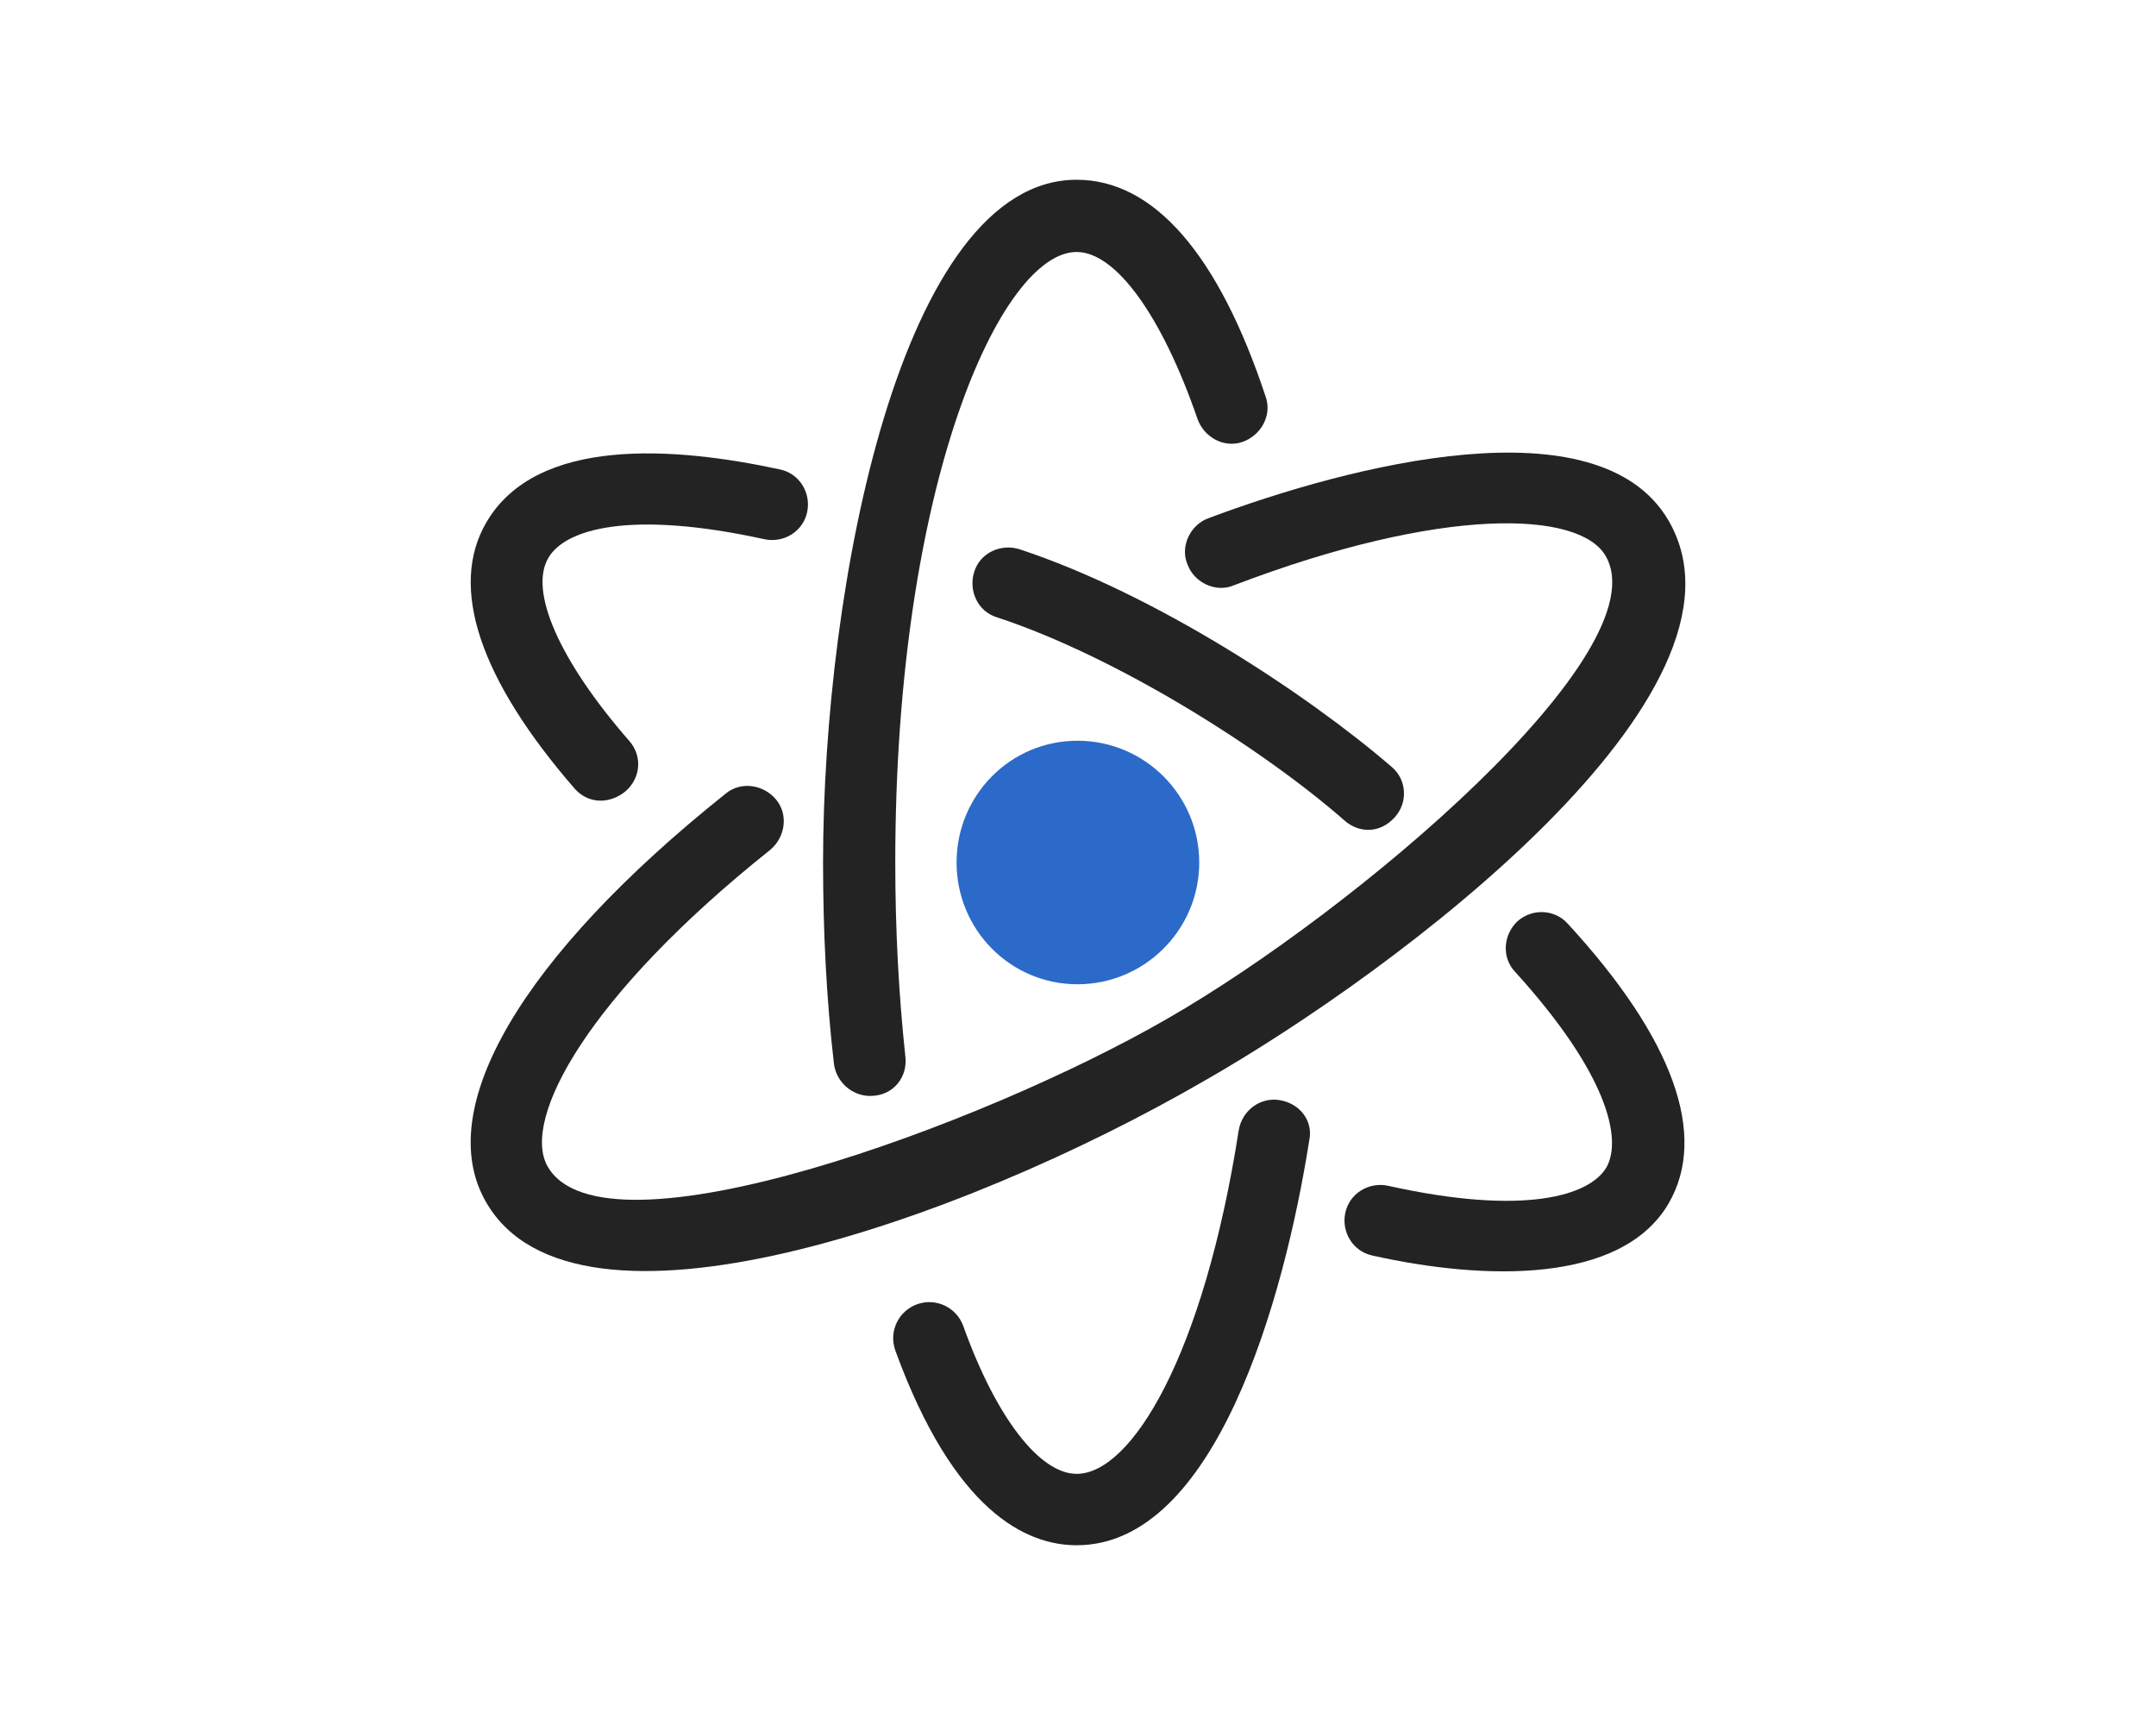
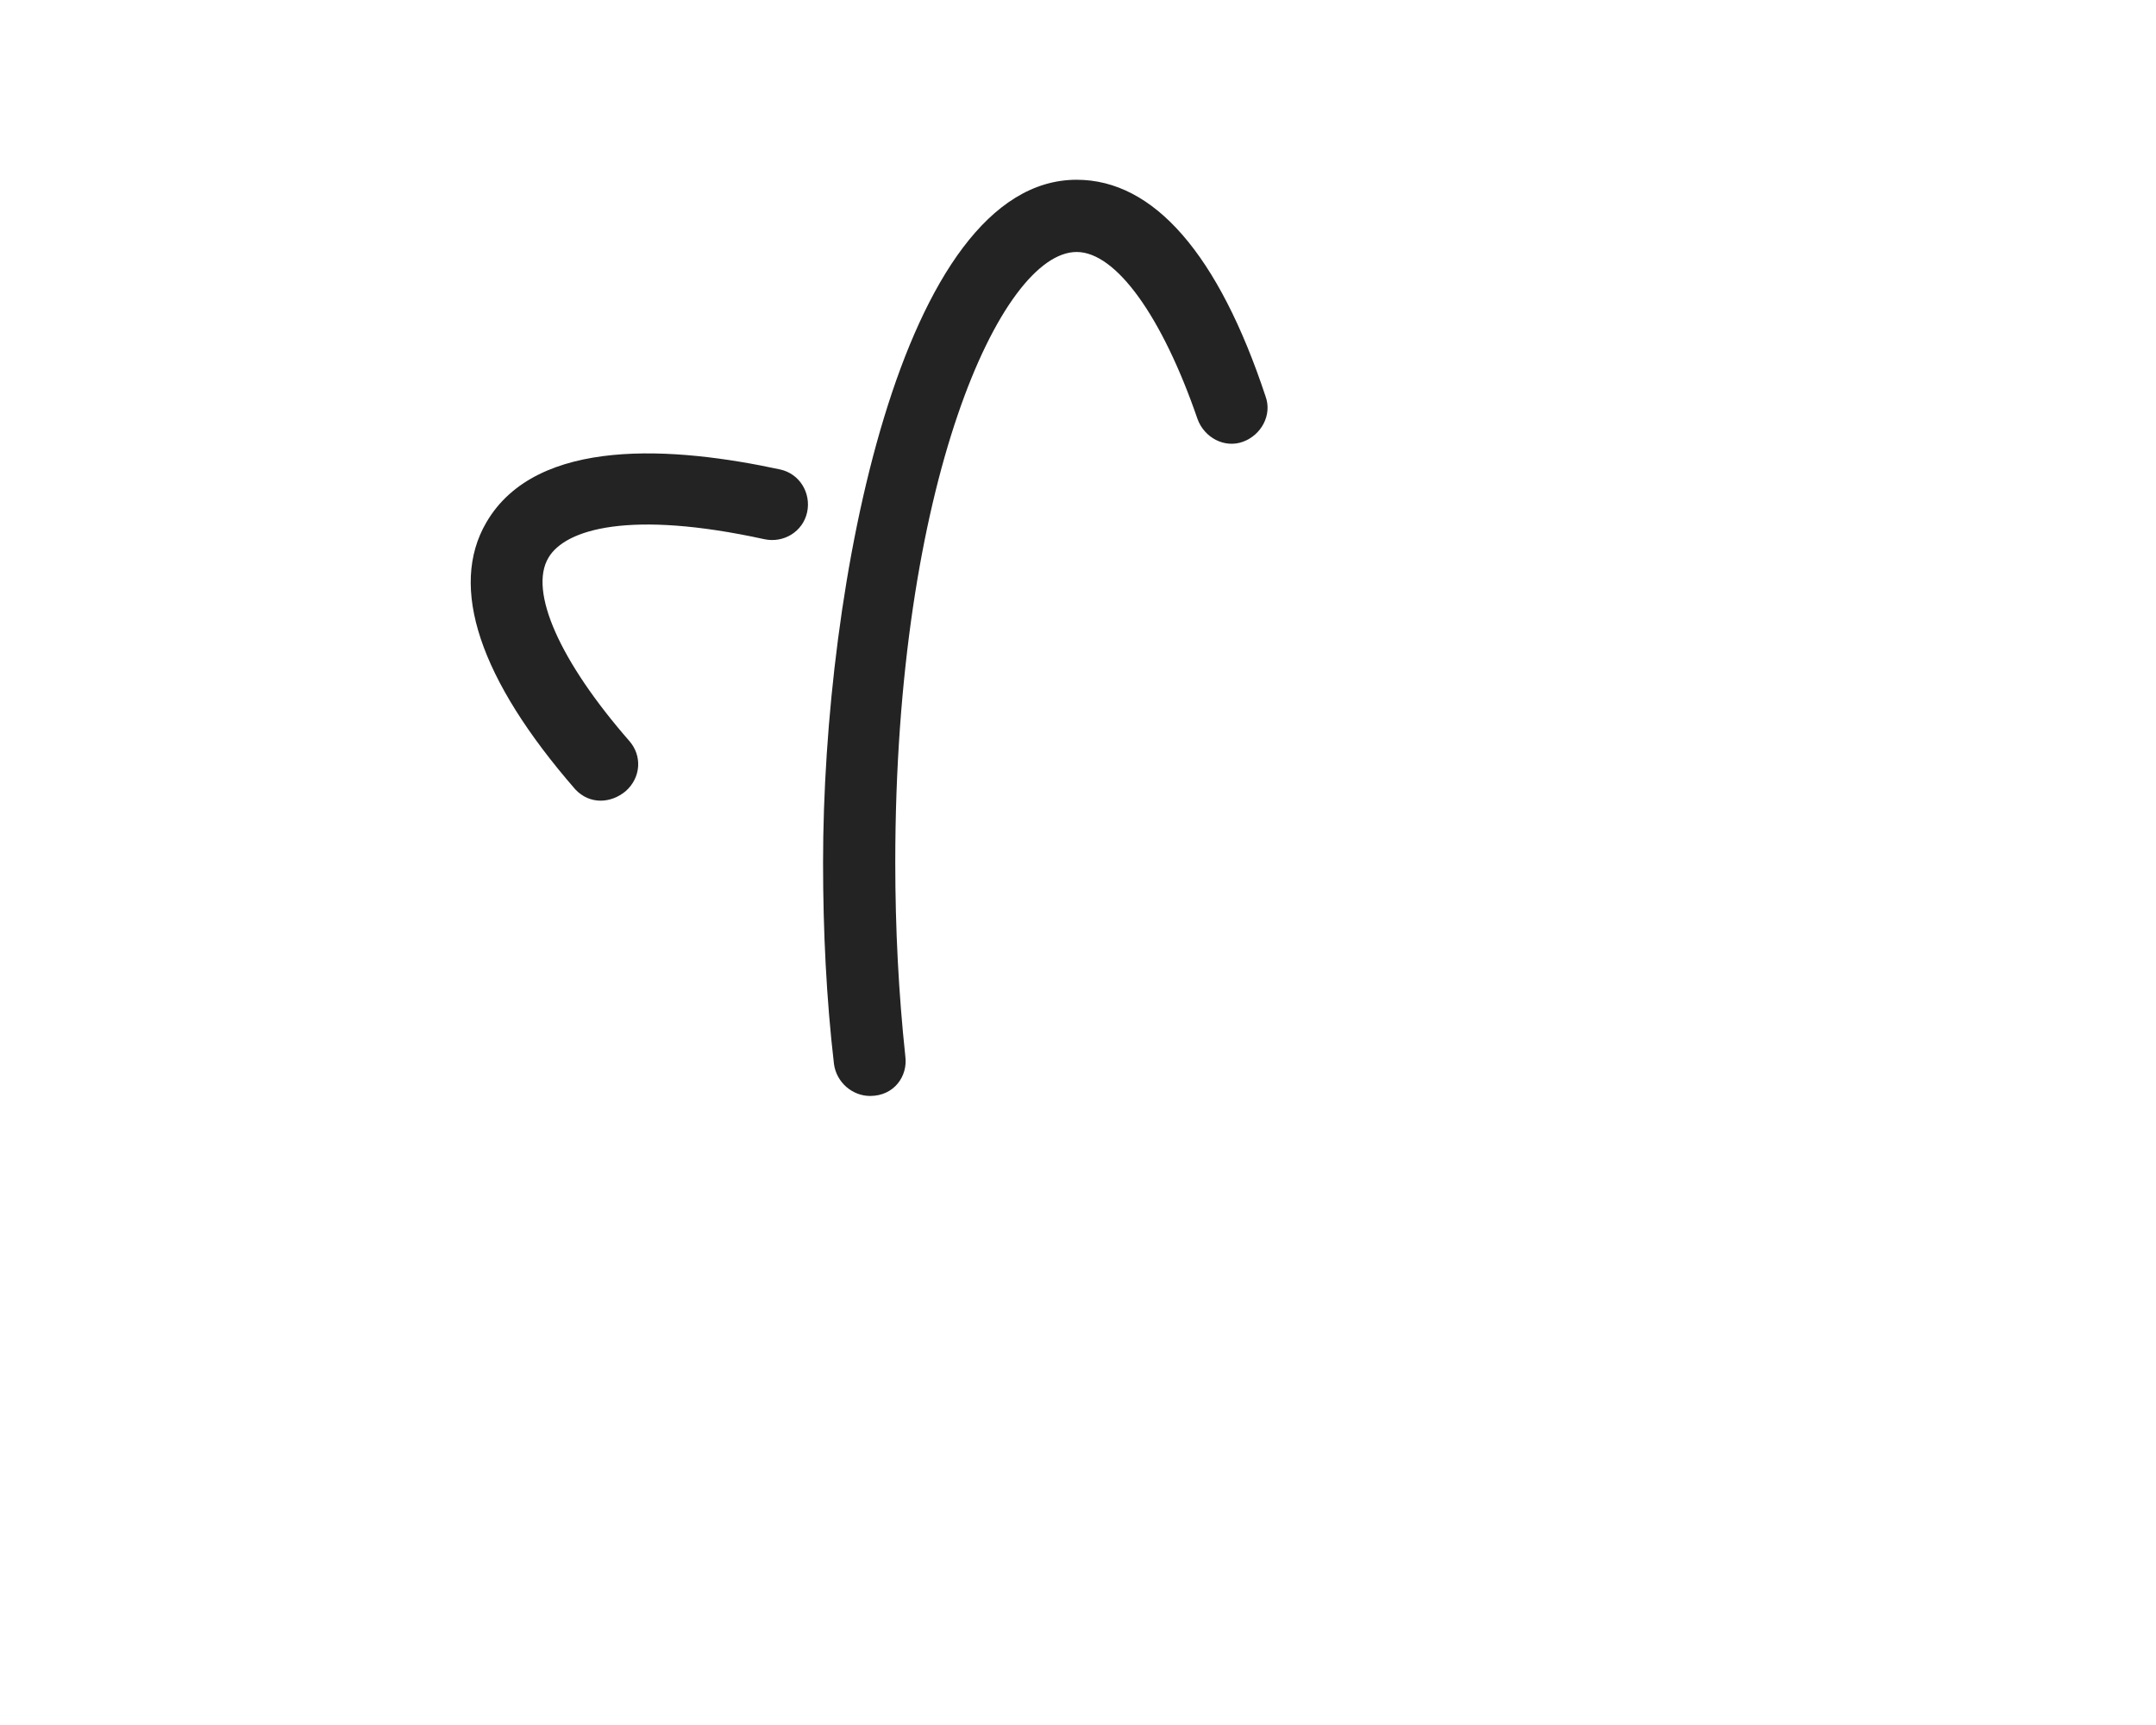
<svg xmlns="http://www.w3.org/2000/svg" version="1.1" id="Layer_1" x="0px" y="0px" viewBox="0 0 2560 2048" style="enable-background:new 0 0 2560 2048;" xml:space="preserve">
  <style type="text/css">
	.st0{fill:#232323;}
	.st1{fill:#2C6AC9;}
</style>
  <g>
    <g>
      <path class="st0" d="M742.99,939.25c17.95-15.95,19.94-41.87,3.99-59.82c-81.76-93.72-119.64-177.47-95.71-217.35    c19.94-33.9,96.71-56.83,256.23-21.93c22.93,4.99,45.86-8.97,50.85-31.9c4.99-22.93-8.97-45.86-31.9-50.85    c-124.63-26.92-289.14-39.88-348.96,62.81c-44.87,76.77-7.98,186.44,105.68,317.05C700.12,955.21,725.05,954.21,742.99,939.25z" />
      <path class="st0" d="M1033.12,1301.17c28.91,0,44.87-23.93,41.87-46.86c-7.98-74.78-11.96-151.55-11.96-230.31    c0-449.65,125.62-724.83,215.36-724.83c46.86,0,101.7,76.77,143.57,198.41c7.98,21.93,31.9,34.9,53.84,26.92    c21.93-7.98,34.9-31.9,26.92-53.84c-55.83-168.5-132.6-257.23-224.33-257.23c-208.38,0-301.1,482.56-301.1,810.57    c0,81.76,3.99,162.51,12.96,239.28C993.24,1285.22,1012.19,1301.17,1033.12,1301.17z" />
-       <path class="st0" d="M1656.26,970.16c15.95-17.95,13.96-44.87-3.99-59.82c-100.7-86.74-281.16-205.39-441.68-258.23    c-21.93-6.98-46.86,3.99-53.84,26.92c-6.98,21.93,3.99,46.86,26.92,53.84c142.57,46.86,316.05,156.53,412.77,241.28    C1613.39,989.1,1638.31,990.1,1656.26,970.16z" />
-       <path class="st1" d="M1135.82,1024c0,79.76,63.81,144.57,143.57,144.57c79.76,0,144.57-64.81,144.57-144.57    c0-79.76-64.81-144.57-144.57-144.57C1199.63,879.43,1135.82,944.24,1135.82,1024z" />
-       <path class="st0" d="M1981.29,618.21c-82.75-142.57-378.87-65.8-546.37-2.99c-21.93,7.98-33.9,33.9-24.93,54.84    c7.98,21.93,33.9,33.9,54.84,24.93c248.26-94.72,410.77-88.73,441.68-34.9c65.8,113.66-298.11,421.74-520.44,549.36    c-217.35,125.62-669,292.13-735.8,175.47c-31.9-55.83,47.86-203.39,264.21-375.87c17.95-14.96,21.93-41.87,6.98-59.82    c-14.96-17.95-41.87-21.93-59.82-6.98c-242.28,193.42-348.96,374.88-284.15,485.55c105.68,182.45,561.32,23.93,852.45-144.57    C1657.26,1153.61,2099.93,822.6,1981.29,618.21z" />
-       <path class="st0" d="M1801.82,1093.79c-16.95,15.95-18.94,42.87-2.99,59.82c109.67,120.64,127.62,198.41,108.67,232.3    c-19.94,33.9-97.71,57.83-259.22,21.93c-22.93-4.98-45.86,8.97-50.85,31.9c-4.98,22.93,8.97,45.86,31.9,50.85    c133.6,29.91,296.11,33.9,351.95-61.81c46.86-80.76,5.98-195.42-119.64-332.01C1846.69,1079.83,1819.77,1077.84,1801.82,1093.79z" />
-       <path class="st0" d="M1519.67,1306.16c-22.93-3.99-44.87,11.96-48.85,35.89c-41.87,268.2-127.62,407.78-192.42,407.78    c-43.87,0-95.71-66.8-134.6-175.47c-7.98-21.93-31.9-33.9-54.84-25.92c-21.93,7.98-33.9,31.9-25.92,54.84    c69.79,191.43,155.53,231.31,215.36,231.31c164.51,0,246.26-291.13,276.17-480.56C1559.55,1331.08,1543.6,1310.14,1519.67,1306.16    z" />
    </g>
  </g>
  <g>
</g>
  <g>
</g>
  <g>
</g>
  <g>
</g>
  <g>
</g>
  <g>
</g>
  <g>
</g>
  <g>
</g>
  <g>
</g>
  <g>
</g>
  <g>
</g>
  <g>
</g>
  <g>
</g>
  <g>
</g>
  <g>
</g>
</svg>